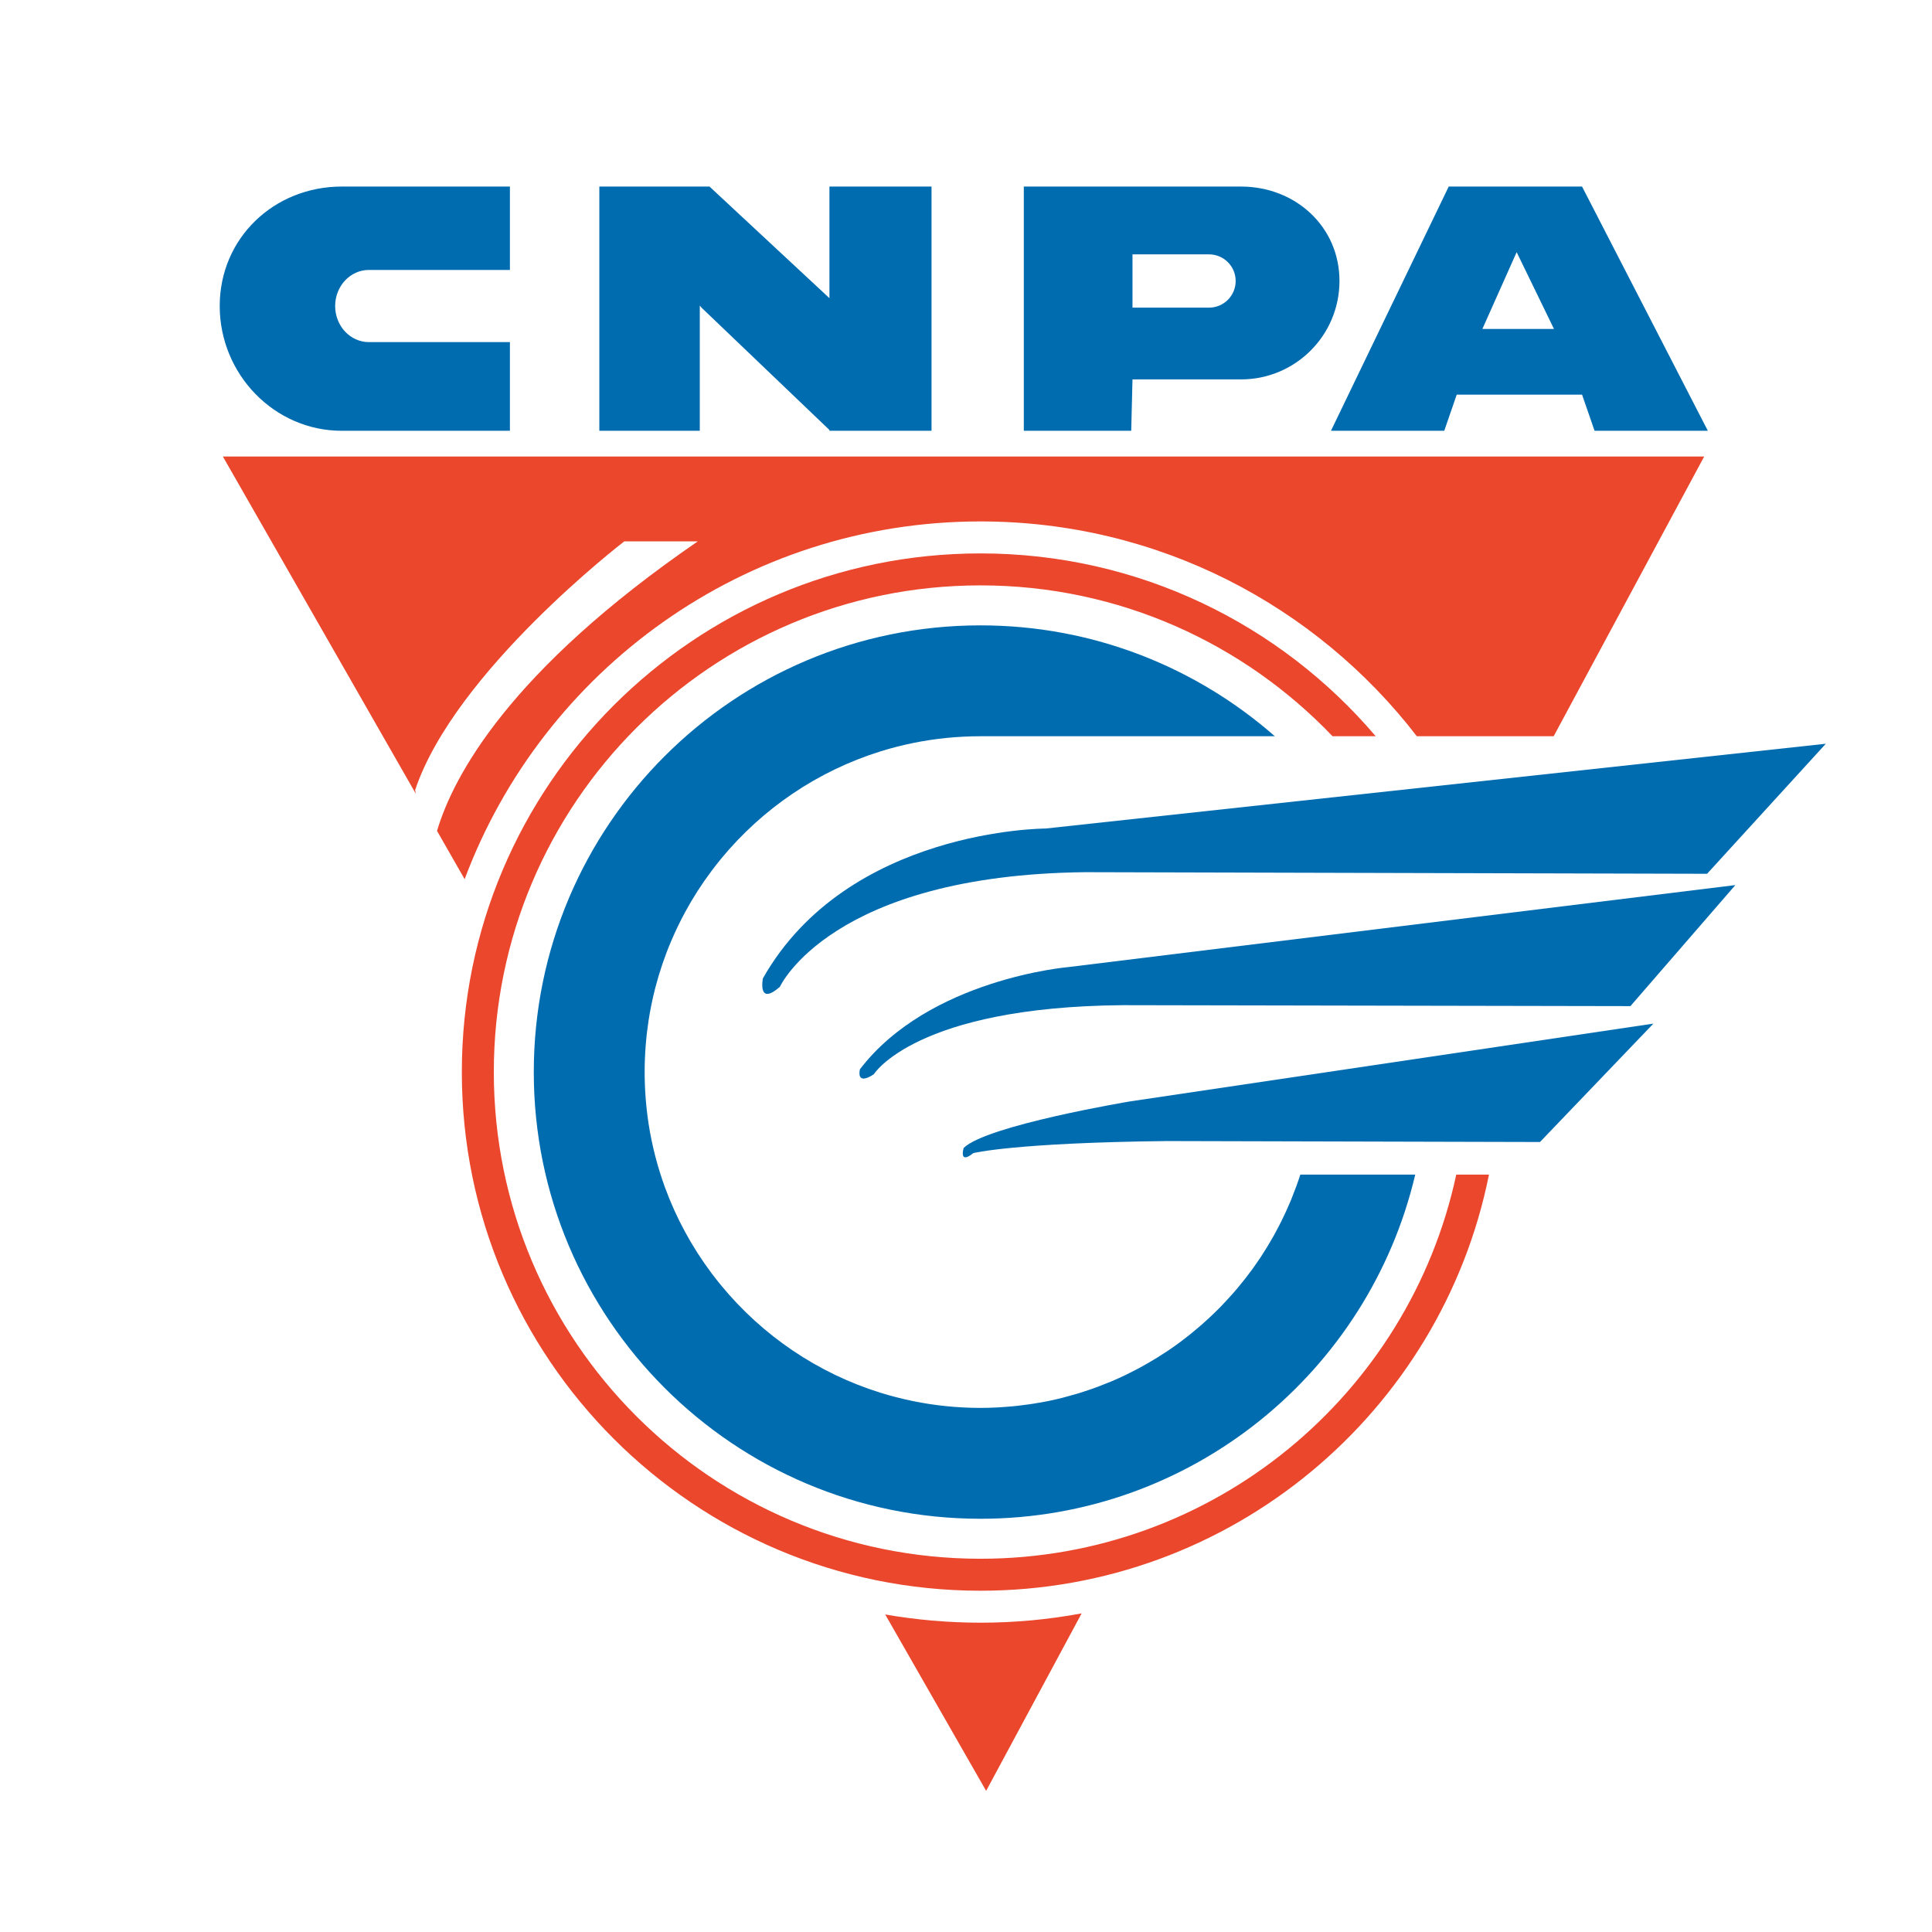
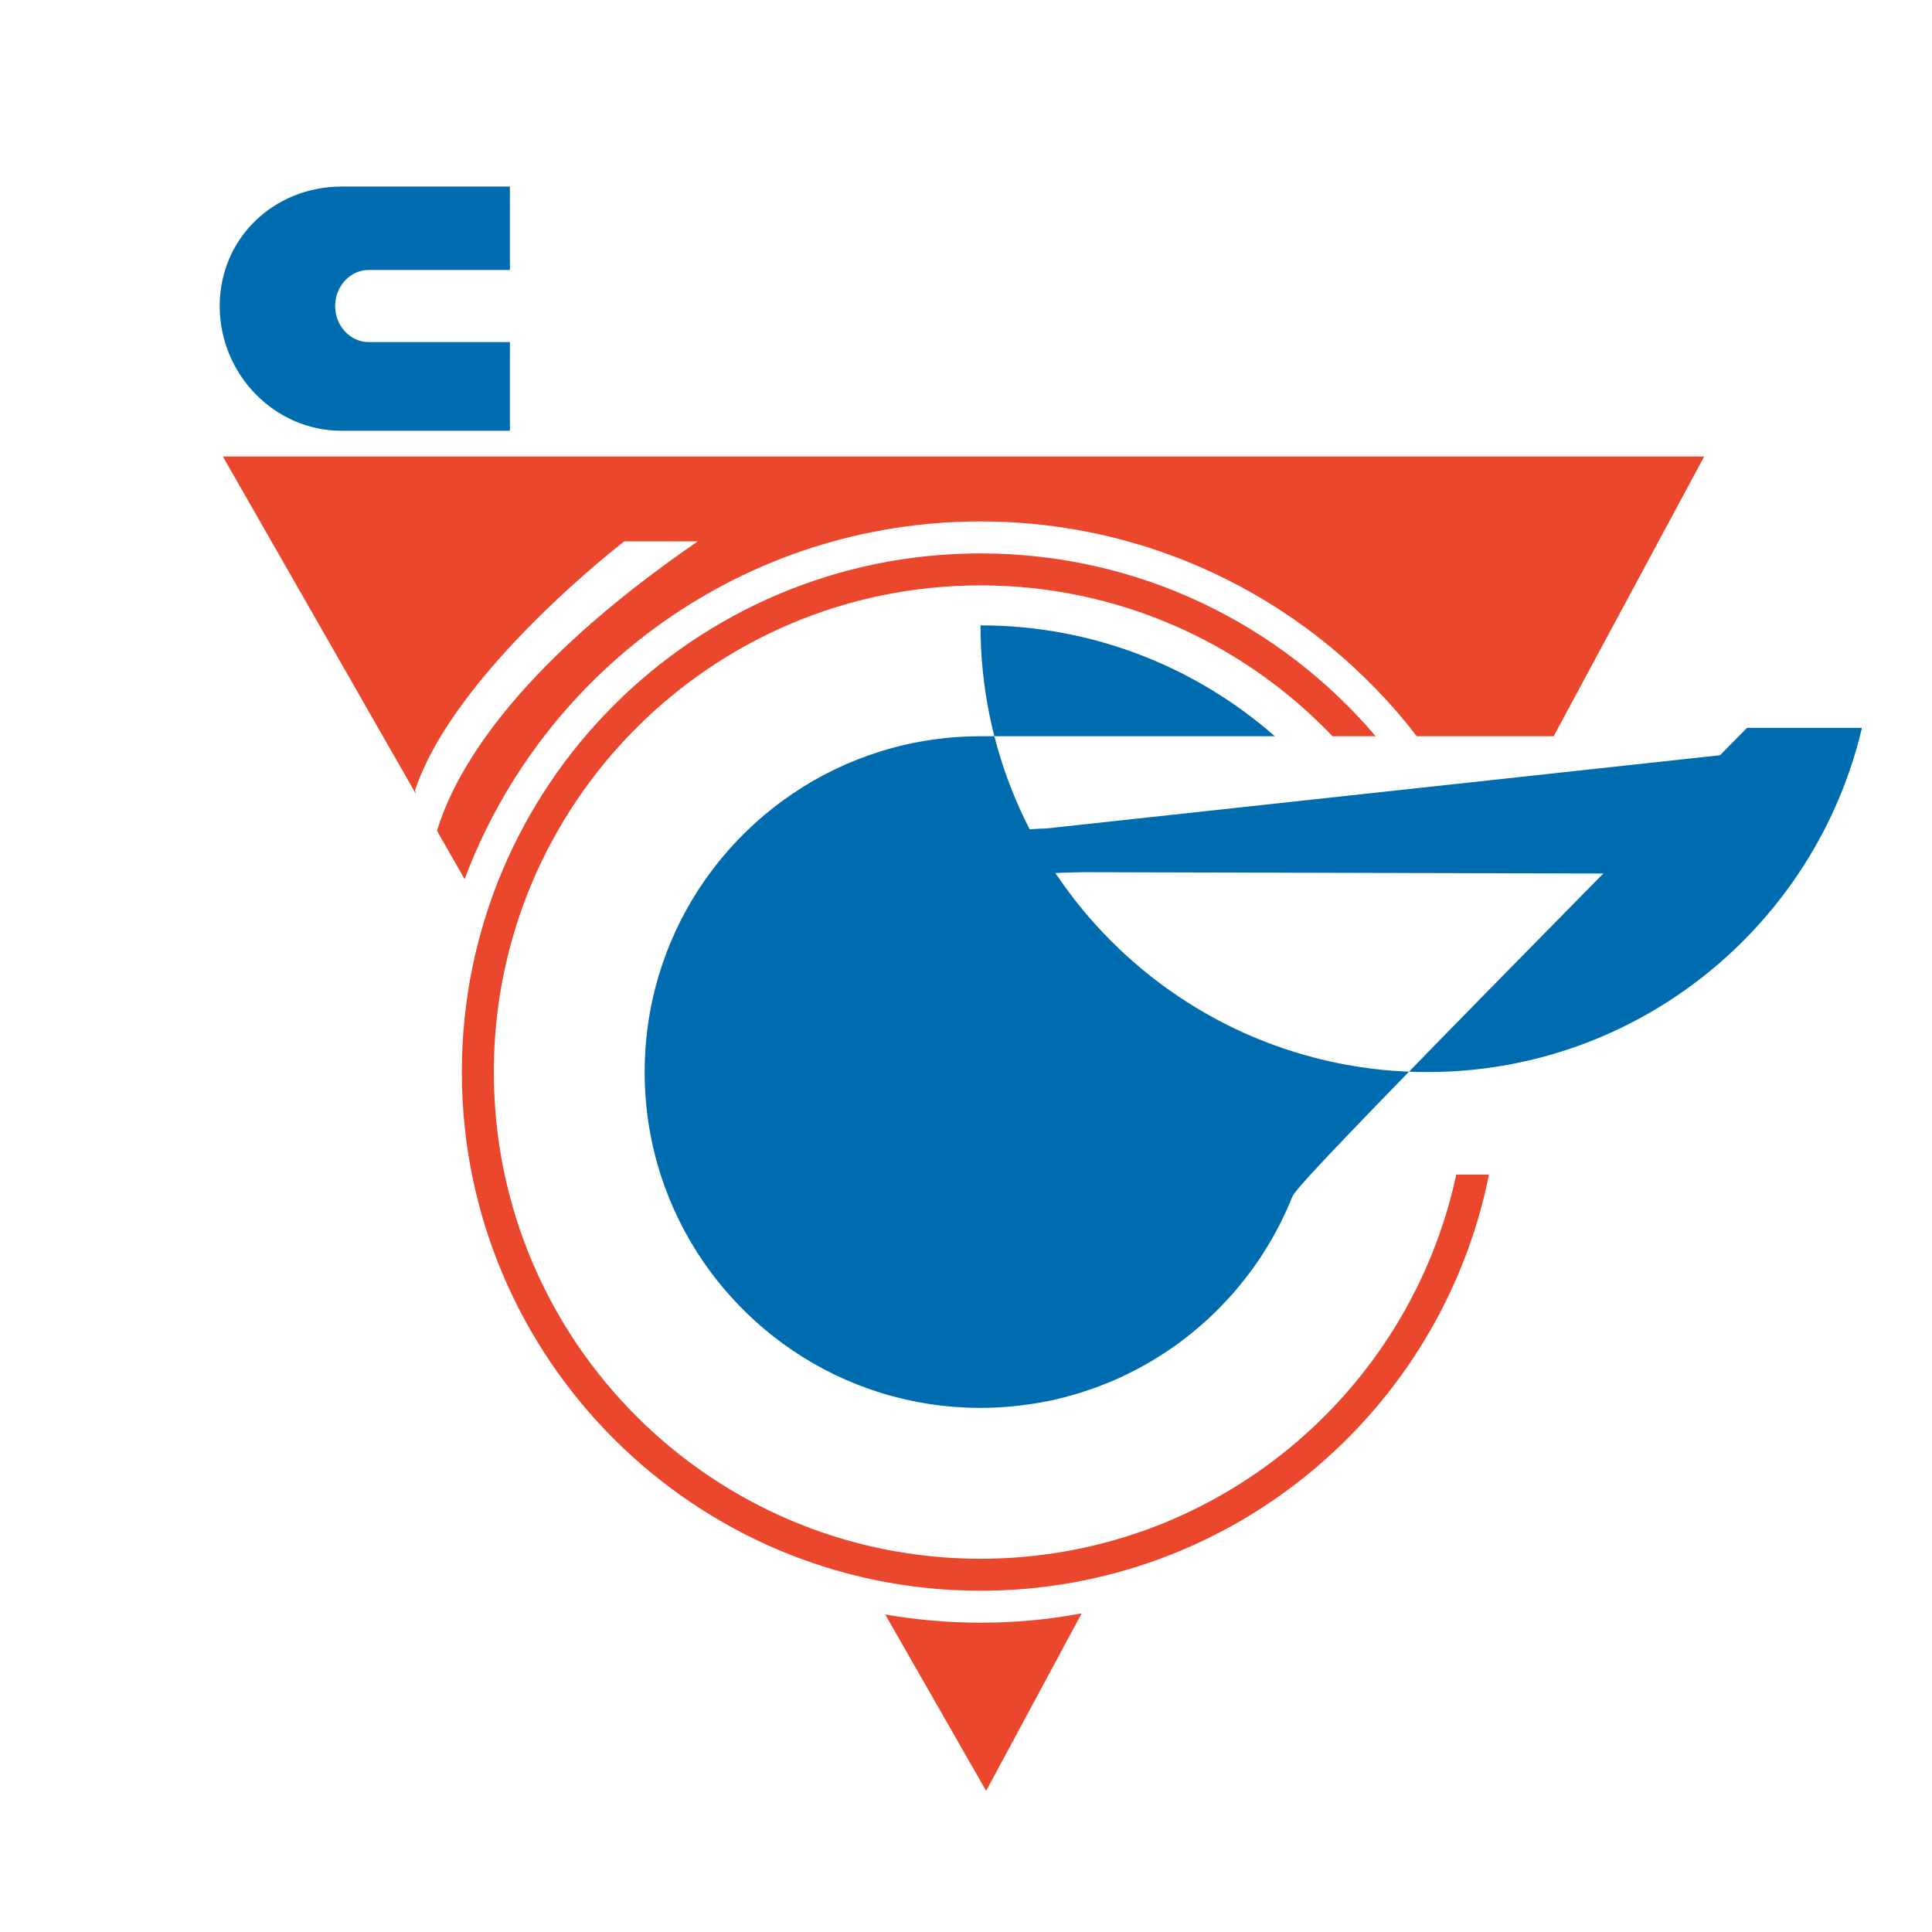
<svg xmlns="http://www.w3.org/2000/svg" version="1.0" id="Layer_1" x="0px" y="0px" width="192.756px" height="192.756px" viewBox="0 0 192.756 192.756" enable-background="new 0 0 192.756 192.756" xml:space="preserve">
  <g>
    <polygon fill-rule="evenodd" clip-rule="evenodd" fill="#FFFFFF" points="0,0 192.756,0 192.756,192.756 0,192.756 0,0  " />
    <path fill-rule="evenodd" clip-rule="evenodd" fill="#006CB0" d="M170.316,87.178l11.846-12.975l-77.844,8.46   c0,0-19.742,0-28.204,14.951c0,0-0.565,2.82,1.692,0.844c0,0,5.077-11.156,30.46-11.44L170.316,87.178L170.316,87.178z" />
-     <path fill-rule="evenodd" clip-rule="evenodd" fill="#006CB0" d="M162.668,100.381l10.469-12.076l-66.562,8.182   c0,0-13.872,1.173-20.776,10.189c0,0-0.464,1.702,1.377,0.509c0,0,4.145-6.729,24.861-6.899L162.668,100.381L162.668,100.381z" />
-     <path fill-rule="evenodd" clip-rule="evenodd" fill="#006CB0" d="M153.644,113.938l11.315-11.812l-52.2,7.758   c0,0-14.361,2.396-16.618,4.652c0,0-0.504,1.698,0.964,0.51c0,0,4.049-1.033,19.3-1.203L153.644,113.938L153.644,113.938z" />
-     <path fill-rule="evenodd" clip-rule="evenodd" fill="#006CB0" d="M123.821,18.614h-21.675v24.365h10.717l0.126-5.126h10.832   c5.422,0,9.819-4.394,9.819-9.82C133.641,22.611,129.243,18.614,123.821,18.614L123.821,18.614z M120.622,30.694h-7.633v-5.316   h7.633c1.468,0,2.66,1.187,2.66,2.655C123.282,29.505,122.09,30.694,120.622,30.694L120.622,30.694z" />
    <path fill-rule="evenodd" clip-rule="evenodd" fill="#006CB0" d="M21.921,30.534c0,6.799,5.446,12.445,12.166,12.445h16.787v-8.847   H36.803c-1.858,0-3.365-1.612-3.365-3.599s1.507-3.6,3.365-3.6h14.071v-8.32H34.087C27.368,18.614,21.921,23.729,21.921,30.534   L21.921,30.534z" />
-     <polygon fill-rule="evenodd" clip-rule="evenodd" fill="#006CB0" points="82.753,29.76 82.728,29.725 70.788,18.614 59.796,18.614    59.796,42.979 69.818,42.979 69.818,30.488 69.994,30.698 82.753,42.898 82.753,42.979 92.938,42.979 92.938,18.614 82.753,18.614    82.753,29.76  " />
-     <path fill-rule="evenodd" clip-rule="evenodd" fill="#006CB0" d="M157.842,18.614h-13.304l-11.747,24.365h11.303l1.244-3.604   h12.504l1.248,3.604h11.302L157.842,18.614L157.842,18.614z M147.897,32.821l3.42-7.664l3.724,7.664H147.897L147.897,32.821z" />
-     <path fill-rule="evenodd" clip-rule="evenodd" fill="#006CB0" d="M128.889,119.51c-0.025,0.064-0.051,0.13-0.074,0.195   c-0.131,0.313-0.271,0.628-0.411,0.938c-0.054,0.129-0.114,0.259-0.174,0.39c-0.14,0.3-0.28,0.594-0.429,0.889   c-0.065,0.13-0.13,0.255-0.195,0.379c-0.154,0.3-0.311,0.599-0.475,0.893c-0.035,0.065-0.074,0.131-0.109,0.195   c-0.37,0.654-0.759,1.294-1.168,1.922c-0.035,0.051-0.07,0.104-0.101,0.155c-0.18,0.27-0.363,0.534-0.549,0.795   c-0.095,0.134-0.184,0.263-0.278,0.393c-0.18,0.251-0.365,0.494-0.555,0.734c-0.105,0.141-0.216,0.274-0.32,0.409   c-0.189,0.239-0.379,0.474-0.574,0.703c-0.104,0.126-0.214,0.251-0.318,0.375c-0.395,0.454-0.8,0.895-1.214,1.327   c-0.095,0.101-0.19,0.205-0.289,0.301c-0.195,0.199-0.395,0.389-0.595,0.584c-0.149,0.145-0.304,0.289-0.459,0.435   c-0.194,0.18-0.39,0.359-0.589,0.533c-0.17,0.15-0.34,0.294-0.51,0.44c-0.194,0.17-0.394,0.334-0.593,0.493   c-0.189,0.16-0.385,0.311-0.58,0.46c-0.189,0.145-0.374,0.294-0.563,0.434c-0.359,0.271-0.729,0.529-1.098,0.783   c-0.18,0.12-0.365,0.235-0.545,0.355c-0.229,0.15-0.464,0.299-0.699,0.448c-0.189,0.115-0.384,0.23-0.578,0.346   c-0.235,0.139-0.475,0.278-0.715,0.413c-0.189,0.106-0.384,0.211-0.573,0.315c-0.271,0.145-0.545,0.284-0.819,0.419   c-0.17,0.085-0.33,0.17-0.5,0.249c-0.429,0.205-0.862,0.4-1.308,0.591c-0.134,0.059-0.274,0.108-0.408,0.164   c-0.324,0.134-0.653,0.265-0.983,0.389c-0.18,0.065-0.359,0.13-0.539,0.195c-0.305,0.104-0.604,0.209-0.909,0.305   c-0.185,0.059-0.364,0.119-0.549,0.175c-0.33,0.1-0.663,0.189-0.993,0.279c-0.16,0.045-0.314,0.09-0.474,0.13   c-0.486,0.124-0.974,0.238-1.469,0.34c-0.074,0.014-0.154,0.023-0.229,0.043c-0.429,0.081-0.854,0.16-1.288,0.226   c-0.17,0.029-0.34,0.051-0.509,0.075c-0.344,0.049-0.693,0.095-1.043,0.135c-0.186,0.021-0.369,0.041-0.555,0.055   c-0.359,0.035-0.724,0.061-1.083,0.085c-0.165,0.01-0.329,0.02-0.494,0.029c-0.524,0.025-1.054,0.041-1.583,0.041   c-0.579,0-1.153-0.016-1.722-0.045c-2.287-0.115-4.506-0.46-6.649-1.014c-0.539-0.136-1.068-0.284-1.592-0.449   c-6.296-1.957-11.792-5.722-15.89-10.688c-0.345-0.414-0.673-0.833-0.994-1.262c-1.931-2.581-3.499-5.452-4.627-8.527   c-0.375-1.027-0.699-2.075-0.979-3.149c-0.274-1.068-0.5-2.161-0.669-3.269c-0.25-1.663-0.384-3.371-0.384-5.103   c0-1.738,0.134-3.44,0.384-5.102c0.169-1.107,0.395-2.202,0.669-3.274c0.415-1.603,0.944-3.166,1.582-4.668   c0.424-0.999,0.895-1.977,1.408-2.925c0.774-1.428,1.647-2.79,2.616-4.078c0.32-0.43,0.648-0.854,0.994-1.268   c4.098-4.962,9.594-8.727,15.89-10.684c0.523-0.164,1.053-0.314,1.592-0.454c2.143-0.549,4.362-0.893,6.649-1.009   c0.569-0.03,1.144-0.044,1.722-0.044h29.367c-7.842-6.88-18.114-11.062-29.367-11.062c-24.615,0-44.568,19.953-44.568,44.568   c0,24.609,19.953,44.567,44.568,44.567c21.091,0,38.748-14.661,43.375-34.338h-11.466   C129.481,117.977,129.197,118.751,128.889,119.51L128.889,119.51z" />
+     <path fill-rule="evenodd" clip-rule="evenodd" fill="#006CB0" d="M128.889,119.51c-0.025,0.064-0.051,0.13-0.074,0.195   c-0.131,0.313-0.271,0.628-0.411,0.938c-0.054,0.129-0.114,0.259-0.174,0.39c-0.14,0.3-0.28,0.594-0.429,0.889   c-0.065,0.13-0.13,0.255-0.195,0.379c-0.154,0.3-0.311,0.599-0.475,0.893c-0.035,0.065-0.074,0.131-0.109,0.195   c-0.37,0.654-0.759,1.294-1.168,1.922c-0.035,0.051-0.07,0.104-0.101,0.155c-0.18,0.27-0.363,0.534-0.549,0.795   c-0.095,0.134-0.184,0.263-0.278,0.393c-0.18,0.251-0.365,0.494-0.555,0.734c-0.105,0.141-0.216,0.274-0.32,0.409   c-0.189,0.239-0.379,0.474-0.574,0.703c-0.104,0.126-0.214,0.251-0.318,0.375c-0.395,0.454-0.8,0.895-1.214,1.327   c-0.095,0.101-0.19,0.205-0.289,0.301c-0.195,0.199-0.395,0.389-0.595,0.584c-0.149,0.145-0.304,0.289-0.459,0.435   c-0.194,0.18-0.39,0.359-0.589,0.533c-0.17,0.15-0.34,0.294-0.51,0.44c-0.194,0.17-0.394,0.334-0.593,0.493   c-0.189,0.16-0.385,0.311-0.58,0.46c-0.189,0.145-0.374,0.294-0.563,0.434c-0.359,0.271-0.729,0.529-1.098,0.783   c-0.18,0.12-0.365,0.235-0.545,0.355c-0.229,0.15-0.464,0.299-0.699,0.448c-0.189,0.115-0.384,0.23-0.578,0.346   c-0.235,0.139-0.475,0.278-0.715,0.413c-0.189,0.106-0.384,0.211-0.573,0.315c-0.271,0.145-0.545,0.284-0.819,0.419   c-0.17,0.085-0.33,0.17-0.5,0.249c-0.429,0.205-0.862,0.4-1.308,0.591c-0.134,0.059-0.274,0.108-0.408,0.164   c-0.324,0.134-0.653,0.265-0.983,0.389c-0.18,0.065-0.359,0.13-0.539,0.195c-0.305,0.104-0.604,0.209-0.909,0.305   c-0.185,0.059-0.364,0.119-0.549,0.175c-0.33,0.1-0.663,0.189-0.993,0.279c-0.16,0.045-0.314,0.09-0.474,0.13   c-0.486,0.124-0.974,0.238-1.469,0.34c-0.074,0.014-0.154,0.023-0.229,0.043c-0.429,0.081-0.854,0.16-1.288,0.226   c-0.17,0.029-0.34,0.051-0.509,0.075c-0.344,0.049-0.693,0.095-1.043,0.135c-0.186,0.021-0.369,0.041-0.555,0.055   c-0.359,0.035-0.724,0.061-1.083,0.085c-0.165,0.01-0.329,0.02-0.494,0.029c-0.524,0.025-1.054,0.041-1.583,0.041   c-0.579,0-1.153-0.016-1.722-0.045c-2.287-0.115-4.506-0.46-6.649-1.014c-0.539-0.136-1.068-0.284-1.592-0.449   c-6.296-1.957-11.792-5.722-15.89-10.688c-0.345-0.414-0.673-0.833-0.994-1.262c-1.931-2.581-3.499-5.452-4.627-8.527   c-0.375-1.027-0.699-2.075-0.979-3.149c-0.274-1.068-0.5-2.161-0.669-3.269c-0.25-1.663-0.384-3.371-0.384-5.103   c0-1.738,0.134-3.44,0.384-5.102c0.169-1.107,0.395-2.202,0.669-3.274c0.415-1.603,0.944-3.166,1.582-4.668   c0.424-0.999,0.895-1.977,1.408-2.925c0.774-1.428,1.647-2.79,2.616-4.078c0.32-0.43,0.648-0.854,0.994-1.268   c4.098-4.962,9.594-8.727,15.89-10.684c0.523-0.164,1.053-0.314,1.592-0.454c2.143-0.549,4.362-0.893,6.649-1.009   c0.569-0.03,1.144-0.044,1.722-0.044h29.367c-7.842-6.88-18.114-11.062-29.367-11.062c0,24.609,19.953,44.567,44.568,44.567c21.091,0,38.748-14.661,43.375-34.338h-11.466   C129.481,117.977,129.197,118.751,128.889,119.51L128.889,119.51z" />
    <path fill-rule="evenodd" clip-rule="evenodd" fill="#EA472D" d="M97.823,155.517c-26.816,0-48.555-21.74-48.555-48.557   s21.739-48.557,48.555-48.557c13.817,0,26.283,5.786,35.124,15.052h4.307c-9.488-11.162-23.63-18.241-39.431-18.241   c-28.578,0-51.746,23.168-51.746,51.747c0,28.579,23.168,51.746,51.746,51.746c25.074,0,45.986-17.841,50.733-41.517h-3.265   C140.59,139.092,121.131,155.517,97.823,155.517L97.823,155.517z" />
    <path fill-rule="evenodd" clip-rule="evenodd" fill="#EA472D" d="M170.026,45.549H22.237l19.249,33.646l-0.071-0.365   c3.949-11.845,20.872-24.819,20.872-24.819h7.333C50.795,66.94,45.229,77.432,43.602,82.898l2.755,4.818   c7.797-20.852,27.9-35.693,51.466-35.693c17.726,0,33.491,8.397,43.535,21.431h13.652L170.026,45.549L170.026,45.549z" />
    <path fill-rule="evenodd" clip-rule="evenodd" fill="#EA472D" d="M88.318,161.077l10.069,17.597l9.529-17.707   c-3.274,0.61-6.644,0.929-10.094,0.929C94.584,161.896,91.409,161.61,88.318,161.077L88.318,161.077z" />
  </g>
</svg>